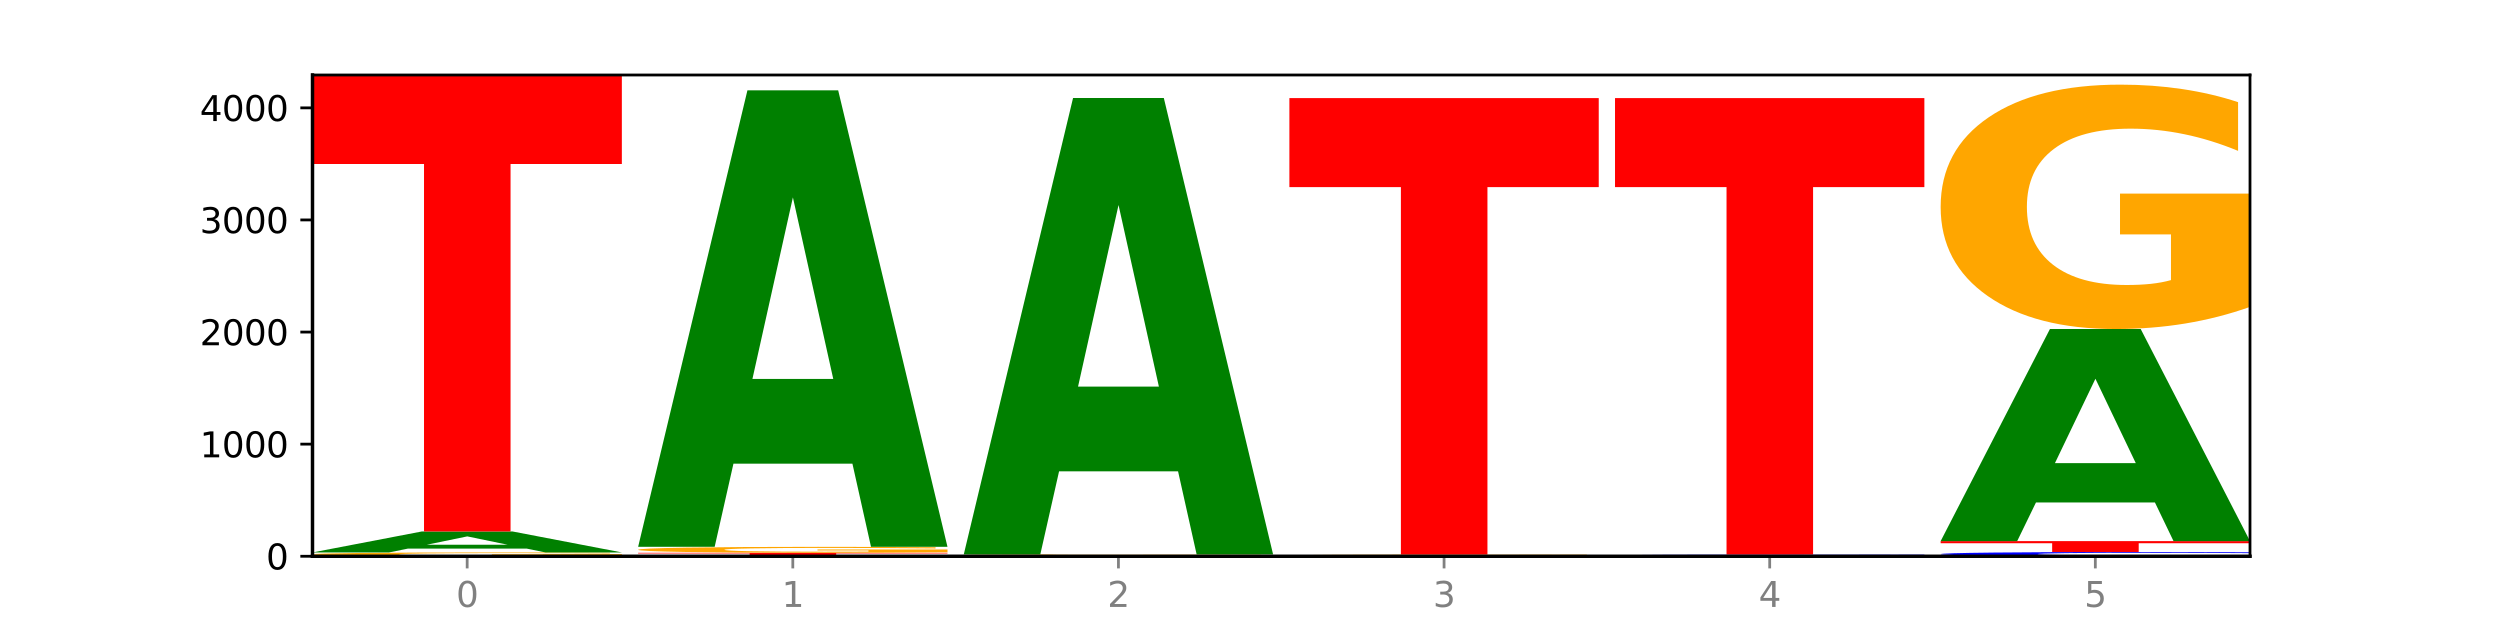
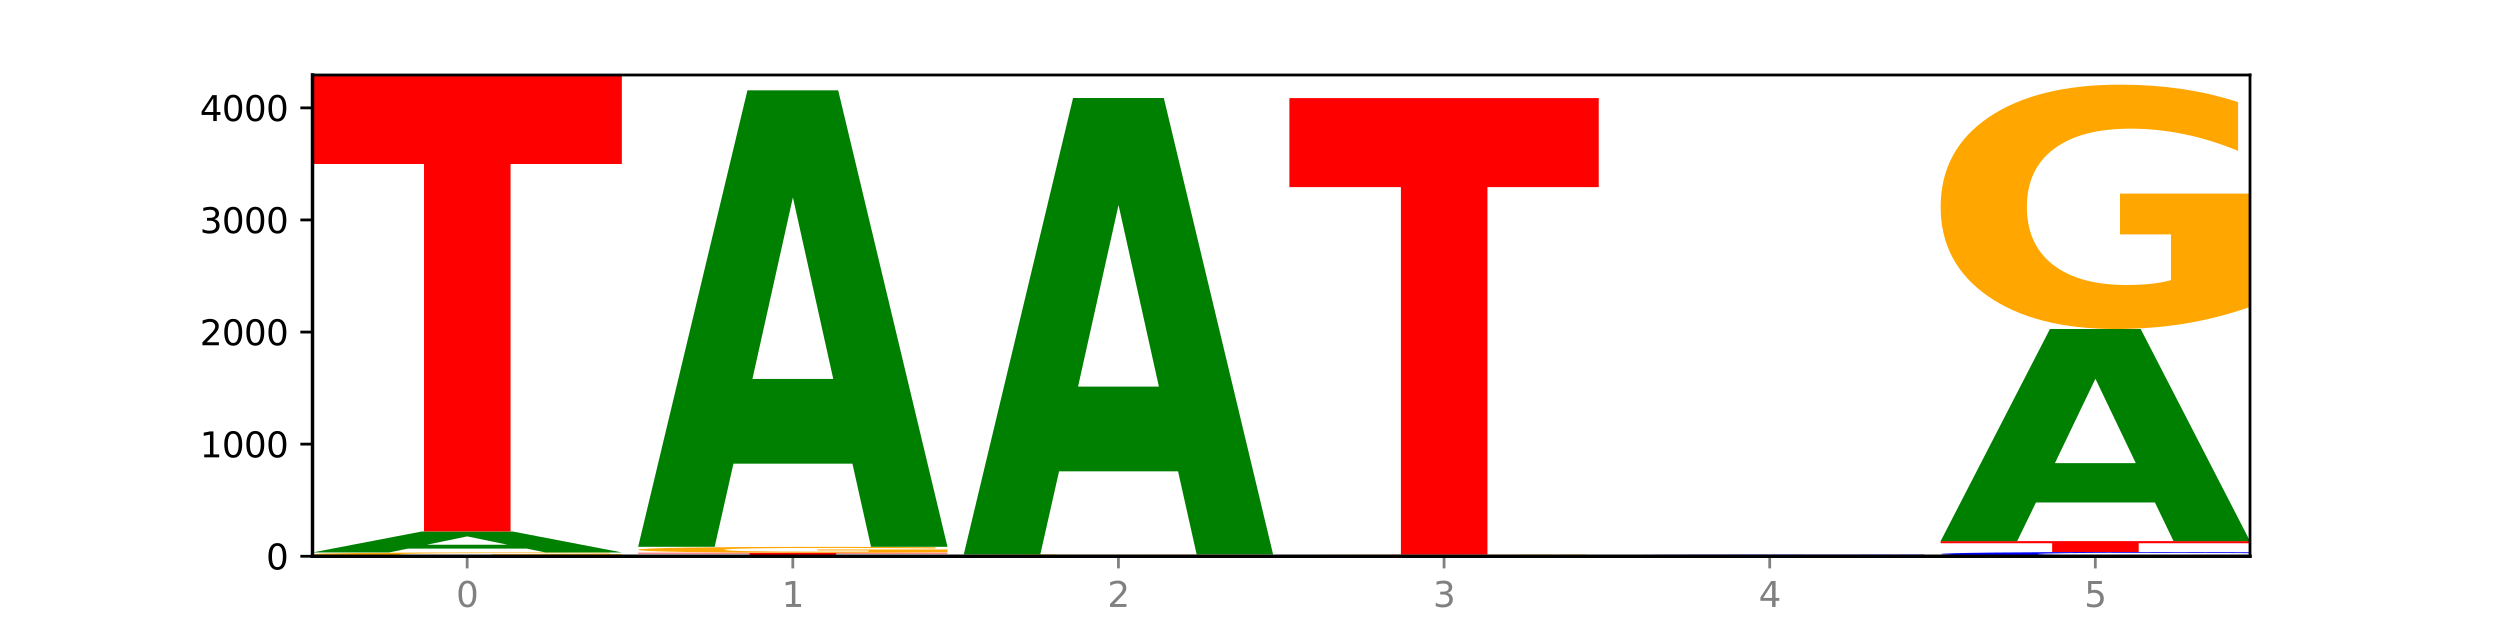
<svg xmlns="http://www.w3.org/2000/svg" xmlns:xlink="http://www.w3.org/1999/xlink" width="720pt" height="180pt" viewBox="0 0 720 180" version="1.1">
  <defs>
    <style type="text/css">*{stroke-linejoin: round; stroke-linecap: butt}</style>
  </defs>
  <g id="figure_1">
    <g id="patch_1">
      <path d="M 0 180  L 720 180  L 720 0  L 0 0  z " style="fill: #ffffff" />
    </g>
    <g id="axes_1">
      <g id="patch_2">
        <path d="M 90 160.2  L 648 160.2  L 648 21.6  L 90 21.6  z " style="fill: #ffffff" />
      </g>
      <g id="line2d_1">
        <path d="M 90 160.2  L 648 160.2  " clip-path="url(#pede3c12778)" style="fill: none; stroke: #000000; stroke-width: 0.5; stroke-linecap: square" />
      </g>
      <g id="patch_3">
        <path d="M 179.092 160.101  Q 170.107 160.15 160.443 160.175  Q 150.779 160.2 140.476 160.2  Q 117.195 160.2 103.597 160.052  Q 90 159.904 90 159.651  Q 90 159.396 103.837 159.249  Q 117.694 159.102 141.794 159.102  Q 151.079 159.102 159.585 159.122  Q 168.111 159.142 175.658 159.181  L 175.658 159.4  Q 167.871 159.35 160.164 159.325  Q 152.457 159.3 144.709 159.3  Q 130.373 159.3 122.606 159.391  Q 114.839 159.482 114.839 159.651  Q 114.839 159.819 122.326 159.911  Q 129.814 160.002 143.591 160.002  Q 147.345 160.002 150.56 159.997  Q 153.774 159.992 156.33 159.98  L 156.33 159.775  L 141.654 159.775  L 141.654 159.592  L 179.092 159.592  L 179.092 160.101  z " clip-path="url(#pede3c12778)" style="fill: #ffa600" />
      </g>
      <g id="patch_4">
        <path d="M 151.714 158.002  L 117.451 158.002  L 112.041 159.102  L 90 159.102  L 121.477 153.065  L 147.616 153.065  L 179.092 159.102  L 157.07 159.102  L 151.714 158.002  z M 122.916 156.882  L 146.195 156.882  L 134.574 154.481  L 122.916 156.882  z " clip-path="url(#pede3c12778)" style="fill: #008000" />
      </g>
      <g id="patch_5">
        <path d="M 90 21.6  L 179.092 21.6  L 179.092 47.239  L 147.04 47.239  L 147.04 153.065  L 122.115 153.065  L 122.115 47.239  L 90 47.239  L 90 21.6  z " clip-path="url(#pede3c12778)" style="fill: #ff0000" />
      </g>
      <g id="patch_6">
        <path d="M 183.782 159.199  L 272.874 159.199  L 272.874 159.394  L 240.821 159.394  L 240.821 160.2  L 215.896 160.2  L 215.896 159.394  L 183.782 159.394  L 183.782 159.199  z " clip-path="url(#pede3c12778)" style="fill: #ff0000" />
      </g>
      <g id="patch_7">
        <path d="M 272.874 159.044  Q 263.889 159.122 254.225 159.161  Q 244.561 159.199 234.258 159.199  Q 210.976 159.199 197.379 158.969  Q 183.782 158.738 183.782 158.344  Q 183.782 157.945 197.619 157.717  Q 211.476 157.488 235.576 157.488  Q 244.86 157.488 253.366 157.519  Q 261.892 157.55 269.44 157.611  L 269.44 157.952  Q 261.653 157.874 253.945 157.835  Q 246.238 157.796 238.491 157.796  Q 224.155 157.796 216.388 157.938  Q 208.62 158.08 208.62 158.344  Q 208.62 158.606 216.108 158.748  Q 223.596 158.891 237.373 158.891  Q 241.127 158.891 244.341 158.883  Q 247.556 158.874 250.112 158.857  L 250.112 158.536  L 235.436 158.536  L 235.436 158.251  L 272.874 158.251  L 272.874 159.044  z " clip-path="url(#pede3c12778)" style="fill: #ffa600" />
      </g>
      <g id="patch_8">
        <path d="M 245.496 133.539  L 211.232 133.539  L 205.822 157.488  L 183.782 157.488  L 215.258 26.023  L 241.397 26.023  L 272.874 157.488  L 250.851 157.488  L 245.496 133.539  z M 216.697 109.14  L 239.977 109.14  L 228.355 56.847  L 216.697 109.14  z " clip-path="url(#pede3c12778)" style="fill: #008000" />
      </g>
      <g id="patch_9">
        <path d="M 366.655 160.184  Q 359.203 160.192 351.145 160.196  Q 343.086 160.2 334.309 160.2  Q 308.136 160.2 292.849 160.17  Q 277.563 160.139 277.563 160.087  Q 277.563 160.035 292.849 160.004  Q 308.136 159.974 334.309 159.974  Q 343.086 159.974 351.145 159.978  Q 359.203 159.982 366.655 159.99  L 366.655 160.035  Q 359.136 160.025 351.84 160.02  Q 344.545 160.015 336.487 160.015  Q 322.031 160.015 313.748 160.034  Q 305.487 160.053 305.487 160.087  Q 305.487 160.121 313.748 160.14  Q 322.031 160.159 336.487 160.159  Q 344.545 160.159 351.84 160.154  Q 359.136 160.149 366.655 160.139  L 366.655 160.184  z " clip-path="url(#pede3c12778)" style="fill: #0000ff" />
      </g>
      <g id="patch_10">
        <path d="M 366.655 159.948  Q 357.67 159.961 348.006 159.967  Q 338.342 159.974 328.039 159.974  Q 304.758 159.974 291.161 159.935  Q 277.563 159.896 277.563 159.829  Q 277.563 159.761 291.4 159.722  Q 305.257 159.683 329.357 159.683  Q 338.642 159.683 347.148 159.689  Q 355.674 159.694 363.221 159.704  L 363.221 159.762  Q 355.434 159.749 347.727 159.742  Q 340.02 159.736 332.272 159.736  Q 317.936 159.736 310.169 159.76  Q 302.402 159.784 302.402 159.829  Q 302.402 159.873 309.889 159.897  Q 317.377 159.922 331.154 159.922  Q 334.908 159.922 338.123 159.92  Q 341.337 159.919 343.893 159.916  L 343.893 159.861  L 329.217 159.861  L 329.217 159.813  L 366.655 159.813  L 366.655 159.948  z " clip-path="url(#pede3c12778)" style="fill: #ffa600" />
      </g>
      <g id="patch_11">
        <path d="M 339.277 135.735  L 305.014 135.735  L 299.604 159.683  L 277.563 159.683  L 309.04 28.218  L 335.179 28.218  L 366.655 159.683  L 344.633 159.683  L 339.277 135.735  z M 310.479 111.335  L 333.758 111.335  L 322.137 59.042  L 310.479 111.335  z " clip-path="url(#pede3c12778)" style="fill: #008000" />
      </g>
      <g id="patch_12">
        <path d="M 460.437 160.156  Q 451.452 160.178 441.788 160.189  Q 432.124 160.2 421.821 160.2  Q 398.539 160.2 384.942 160.135  Q 371.345 160.07 371.345 159.958  Q 371.345 159.845 385.182 159.78  Q 399.039 159.716 423.139 159.716  Q 432.423 159.716 440.929 159.725  Q 449.455 159.733 457.003 159.75  L 457.003 159.847  Q 449.216 159.825 441.508 159.814  Q 433.801 159.803 426.054 159.803  Q 411.718 159.803 403.951 159.843  Q 396.183 159.883 396.183 159.958  Q 396.183 160.032 403.671 160.072  Q 411.159 160.113 424.936 160.113  Q 428.69 160.113 431.904 160.11  Q 435.119 160.108 437.675 160.103  L 437.675 160.012  L 422.999 160.012  L 422.999 159.932  L 460.437 159.932  L 460.437 160.156  z " clip-path="url(#pede3c12778)" style="fill: #ffa600" />
      </g>
      <g id="patch_13">
        <path d="M 371.345 28.251  L 460.437 28.251  L 460.437 53.89  L 428.384 53.89  L 428.384 159.716  L 403.459 159.716  L 403.459 53.89  L 371.345 53.89  L 371.345 28.251  z " clip-path="url(#pede3c12778)" style="fill: #ff0000" />
      </g>
      <g id="patch_14">
        <path d="M 554.218 160.165  Q 546.766 160.182 538.708 160.191  Q 530.649 160.2 521.872 160.2  Q 495.699 160.2 480.413 160.135  Q 465.126 160.07 465.126 159.958  Q 465.126 159.846 480.413 159.781  Q 495.699 159.716 521.872 159.716  Q 530.649 159.716 538.708 159.725  Q 546.766 159.733 554.218 159.75  L 554.218 159.847  Q 546.699 159.824 539.403 159.814  Q 532.108 159.803 524.05 159.803  Q 509.594 159.803 501.311 159.844  Q 493.05 159.885 493.05 159.958  Q 493.05 160.03 501.311 160.072  Q 509.594 160.113 524.05 160.113  Q 532.108 160.113 539.403 160.102  Q 546.699 160.091 554.218 160.069  L 554.218 160.165  z " clip-path="url(#pede3c12778)" style="fill: #0000ff" />
      </g>
      <g id="patch_15">
-         <path d="M 465.126 28.251  L 554.218 28.251  L 554.218 53.89  L 522.166 53.89  L 522.166 159.716  L 497.241 159.716  L 497.241 53.89  L 465.126 53.89  L 465.126 28.251  z " clip-path="url(#pede3c12778)" style="fill: #ff0000" />
-       </g>
+         </g>
      <g id="patch_16">
        <path d="M 648 160.112  Q 640.548 160.156 632.489 160.178  Q 624.431 160.2 615.654 160.2  Q 589.48 160.2 574.194 160.035  Q 558.908 159.87 558.908 159.587  Q 558.908 159.303 574.194 159.138  Q 589.48 158.973 615.654 158.973  Q 624.431 158.973 632.489 158.995  Q 640.548 159.018 648 159.061  L 648 159.306  Q 640.48 159.248 633.185 159.221  Q 625.89 159.194 617.831 159.194  Q 603.375 159.194 595.092 159.299  Q 586.832 159.403 586.832 159.587  Q 586.832 159.77 595.092 159.875  Q 603.375 159.979 617.831 159.979  Q 625.89 159.979 633.185 159.952  Q 640.48 159.925 648 159.867  L 648 160.112  z " clip-path="url(#pede3c12778)" style="fill: #0000ff" />
      </g>
      <g id="patch_17">
        <path d="M 558.908 155.842  L 648 155.842  L 648 156.452  L 615.947 156.452  L 615.947 158.973  L 591.022 158.973  L 591.022 156.452  L 558.908 156.452  L 558.908 155.842  z " clip-path="url(#pede3c12778)" style="fill: #ff0000" />
      </g>
      <g id="patch_18">
        <path d="M 620.622 144.714  L 586.358 144.714  L 580.948 155.842  L 558.908 155.842  L 590.384 94.758  L 616.523 94.758  L 648 155.842  L 625.977 155.842  L 620.622 144.714  z M 591.823 133.377  L 615.103 133.377  L 603.481 109.08  L 591.823 133.377  z " clip-path="url(#pede3c12778)" style="fill: #008000" />
      </g>
      <g id="patch_19">
        <path d="M 648 88.39  Q 639.015 91.574 629.351 93.173  Q 619.687 94.758 609.384 94.758  Q 586.103 94.758 572.505 85.279  Q 558.908 75.8 558.908 59.589  Q 558.908 43.19 572.745 33.783  Q 586.602 24.377 610.702 24.377  Q 619.986 24.377 628.492 25.656  Q 637.018 26.921 644.566 29.421  L 644.566 43.451  Q 636.779 40.238 629.071 38.653  Q 621.364 37.054 613.617 37.054  Q 599.281 37.054 591.514 42.899  Q 583.746 48.729 583.746 59.589  Q 583.746 70.348 591.234 76.221  Q 598.722 82.08 612.499 82.08  Q 616.253 82.08 619.467 81.746  Q 622.682 81.397 625.238 80.67  L 625.238 67.498  L 610.562 67.498  L 610.562 55.765  L 648 55.765  L 648 88.39  z " clip-path="url(#pede3c12778)" style="fill: #ffa600" />
      </g>
      <g id="matplotlib.axis_1">
        <g id="xtick_1">
          <g id="line2d_2">
            <defs>
              <path id="m3201184187" d="M 0 0  L 0 3.5  " style="stroke: #808080; stroke-width: 0.8" />
            </defs>
            <g>
              <use xlink:href="#m3201184187" x="134.546" y="160.2" style="fill: #808080; stroke: #808080; stroke-width: 0.8" />
            </g>
          </g>
          <g id="text_1">
            <g style="fill: #808080" transform="translate(131.365 174.798) scale(0.1 -0.1)">
              <defs>
                <path id="DejaVuSans-30" d="M 2034 4250  Q 1547 4250 1301 3770  Q 1056 3291 1056 2328  Q 1056 1369 1301 889  Q 1547 409 2034 409  Q 2525 409 2770 889  Q 3016 1369 3016 2328  Q 3016 3291 2770 3770  Q 2525 4250 2034 4250  z M 2034 4750  Q 2819 4750 3233 4129  Q 3647 3509 3647 2328  Q 3647 1150 3233 529  Q 2819 -91 2034 -91  Q 1250 -91 836 529  Q 422 1150 422 2328  Q 422 3509 836 4129  Q 1250 4750 2034 4750  z " transform="scale(0.016)" />
              </defs>
              <use xlink:href="#DejaVuSans-30" />
            </g>
          </g>
        </g>
        <g id="xtick_2">
          <g id="line2d_3">
            <g>
              <use xlink:href="#m3201184187" x="228.328" y="160.2" style="fill: #808080; stroke: #808080; stroke-width: 0.8" />
            </g>
          </g>
          <g id="text_2">
            <g style="fill: #808080" transform="translate(225.146 174.798) scale(0.1 -0.1)">
              <defs>
                <path id="DejaVuSans-31" d="M 794 531  L 1825 531  L 1825 4091  L 703 3866  L 703 4441  L 1819 4666  L 2450 4666  L 2450 531  L 3481 531  L 3481 0  L 794 0  L 794 531  z " transform="scale(0.016)" />
              </defs>
              <use xlink:href="#DejaVuSans-31" />
            </g>
          </g>
        </g>
        <g id="xtick_3">
          <g id="line2d_4">
            <g>
              <use xlink:href="#m3201184187" x="322.109" y="160.2" style="fill: #808080; stroke: #808080; stroke-width: 0.8" />
            </g>
          </g>
          <g id="text_3">
            <g style="fill: #808080" transform="translate(318.928 174.798) scale(0.1 -0.1)">
              <defs>
                <path id="DejaVuSans-32" d="M 1228 531  L 3431 531  L 3431 0  L 469 0  L 469 531  Q 828 903 1448 1529  Q 2069 2156 2228 2338  Q 2531 2678 2651 2914  Q 2772 3150 2772 3378  Q 2772 3750 2511 3984  Q 2250 4219 1831 4219  Q 1534 4219 1204 4116  Q 875 4013 500 3803  L 500 4441  Q 881 4594 1212 4672  Q 1544 4750 1819 4750  Q 2544 4750 2975 4387  Q 3406 4025 3406 3419  Q 3406 3131 3298 2873  Q 3191 2616 2906 2266  Q 2828 2175 2409 1742  Q 1991 1309 1228 531  z " transform="scale(0.016)" />
              </defs>
              <use xlink:href="#DejaVuSans-32" />
            </g>
          </g>
        </g>
        <g id="xtick_4">
          <g id="line2d_5">
            <g>
              <use xlink:href="#m3201184187" x="415.891" y="160.2" style="fill: #808080; stroke: #808080; stroke-width: 0.8" />
            </g>
          </g>
          <g id="text_4">
            <g style="fill: #808080" transform="translate(412.71 174.798) scale(0.1 -0.1)">
              <defs>
                <path id="DejaVuSans-33" d="M 2597 2516  Q 3050 2419 3304 2112  Q 3559 1806 3559 1356  Q 3559 666 3084 287  Q 2609 -91 1734 -91  Q 1441 -91 1130 -33  Q 819 25 488 141  L 488 750  Q 750 597 1062 519  Q 1375 441 1716 441  Q 2309 441 2620 675  Q 2931 909 2931 1356  Q 2931 1769 2642 2001  Q 2353 2234 1838 2234  L 1294 2234  L 1294 2753  L 1863 2753  Q 2328 2753 2575 2939  Q 2822 3125 2822 3475  Q 2822 3834 2567 4026  Q 2313 4219 1838 4219  Q 1578 4219 1281 4162  Q 984 4106 628 3988  L 628 4550  Q 988 4650 1302 4700  Q 1616 4750 1894 4750  Q 2613 4750 3031 4423  Q 3450 4097 3450 3541  Q 3450 3153 3228 2886  Q 3006 2619 2597 2516  z " transform="scale(0.016)" />
              </defs>
              <use xlink:href="#DejaVuSans-33" />
            </g>
          </g>
        </g>
        <g id="xtick_5">
          <g id="line2d_6">
            <g>
              <use xlink:href="#m3201184187" x="509.672" y="160.2" style="fill: #808080; stroke: #808080; stroke-width: 0.8" />
            </g>
          </g>
          <g id="text_5">
            <g style="fill: #808080" transform="translate(506.491 174.798) scale(0.1 -0.1)">
              <defs>
                <path id="DejaVuSans-34" d="M 2419 4116  L 825 1625  L 2419 1625  L 2419 4116  z M 2253 4666  L 3047 4666  L 3047 1625  L 3713 1625  L 3713 1100  L 3047 1100  L 3047 0  L 2419 0  L 2419 1100  L 313 1100  L 313 1709  L 2253 4666  z " transform="scale(0.016)" />
              </defs>
              <use xlink:href="#DejaVuSans-34" />
            </g>
          </g>
        </g>
        <g id="xtick_6">
          <g id="line2d_7">
            <g>
              <use xlink:href="#m3201184187" x="603.454" y="160.2" style="fill: #808080; stroke: #808080; stroke-width: 0.8" />
            </g>
          </g>
          <g id="text_6">
            <g style="fill: #808080" transform="translate(600.273 174.798) scale(0.1 -0.1)">
              <defs>
                <path id="DejaVuSans-35" d="M 691 4666  L 3169 4666  L 3169 4134  L 1269 4134  L 1269 2991  Q 1406 3038 1543 3061  Q 1681 3084 1819 3084  Q 2600 3084 3056 2656  Q 3513 2228 3513 1497  Q 3513 744 3044 326  Q 2575 -91 1722 -91  Q 1428 -91 1123 -41  Q 819 9 494 109  L 494 744  Q 775 591 1075 516  Q 1375 441 1709 441  Q 2250 441 2565 725  Q 2881 1009 2881 1497  Q 2881 1984 2565 2268  Q 2250 2553 1709 2553  Q 1456 2553 1204 2497  Q 953 2441 691 2322  L 691 4666  z " transform="scale(0.016)" />
              </defs>
              <use xlink:href="#DejaVuSans-35" />
            </g>
          </g>
        </g>
      </g>
      <g id="matplotlib.axis_2">
        <g id="ytick_1">
          <g id="line2d_8">
            <defs>
              <path id="m5282adc9da" d="M 0 0  L -3.5 0  " style="stroke: #000000; stroke-width: 0.8" />
            </defs>
            <g>
              <use xlink:href="#m5282adc9da" x="90" y="160.2" style="stroke: #000000; stroke-width: 0.8" />
            </g>
          </g>
          <g id="text_7">
            <g transform="translate(76.638 163.999) scale(0.1 -0.1)">
              <use xlink:href="#DejaVuSans-30" />
            </g>
          </g>
        </g>
        <g id="ytick_2">
          <g id="line2d_9">
            <g>
              <use xlink:href="#m5282adc9da" x="90" y="127.915" style="stroke: #000000; stroke-width: 0.8" />
            </g>
          </g>
          <g id="text_8">
            <g transform="translate(57.55 131.714) scale(0.1 -0.1)">
              <use xlink:href="#DejaVuSans-31" />
              <use xlink:href="#DejaVuSans-30" x="63.623" />
              <use xlink:href="#DejaVuSans-30" x="127.246" />
              <use xlink:href="#DejaVuSans-30" x="190.869" />
            </g>
          </g>
        </g>
        <g id="ytick_3">
          <g id="line2d_10">
            <g>
              <use xlink:href="#m5282adc9da" x="90" y="95.63" style="stroke: #000000; stroke-width: 0.8" />
            </g>
          </g>
          <g id="text_9">
            <g transform="translate(57.55 99.429) scale(0.1 -0.1)">
              <use xlink:href="#DejaVuSans-32" />
              <use xlink:href="#DejaVuSans-30" x="63.623" />
              <use xlink:href="#DejaVuSans-30" x="127.246" />
              <use xlink:href="#DejaVuSans-30" x="190.869" />
            </g>
          </g>
        </g>
        <g id="ytick_4">
          <g id="line2d_11">
            <g>
              <use xlink:href="#m5282adc9da" x="90" y="63.345" style="stroke: #000000; stroke-width: 0.8" />
            </g>
          </g>
          <g id="text_10">
            <g transform="translate(57.55 67.144) scale(0.1 -0.1)">
              <use xlink:href="#DejaVuSans-33" />
              <use xlink:href="#DejaVuSans-30" x="63.623" />
              <use xlink:href="#DejaVuSans-30" x="127.246" />
              <use xlink:href="#DejaVuSans-30" x="190.869" />
            </g>
          </g>
        </g>
        <g id="ytick_5">
          <g id="line2d_12">
            <g>
              <use xlink:href="#m5282adc9da" x="90" y="31.06" style="stroke: #000000; stroke-width: 0.8" />
            </g>
          </g>
          <g id="text_11">
            <g transform="translate(57.55 34.859) scale(0.1 -0.1)">
              <use xlink:href="#DejaVuSans-34" />
              <use xlink:href="#DejaVuSans-30" x="63.623" />
              <use xlink:href="#DejaVuSans-30" x="127.246" />
              <use xlink:href="#DejaVuSans-30" x="190.869" />
            </g>
          </g>
        </g>
      </g>
      <g id="patch_20">
        <path d="M 90 160.2  L 90 21.6  " style="fill: none; stroke: #000000; stroke-linejoin: miter; stroke-linecap: square" />
      </g>
      <g id="patch_21">
        <path d="M 648 160.2  L 648 21.6  " style="fill: none; stroke: #000000; stroke-width: 0.8; stroke-linejoin: miter; stroke-linecap: square" />
      </g>
      <g id="patch_22">
        <path d="M 90 160.2  L 648 160.2  " style="fill: none; stroke: #000000; stroke-linejoin: miter; stroke-linecap: square" />
      </g>
      <g id="patch_23">
        <path d="M 90 21.6  L 648 21.6  " style="fill: none; stroke: #000000; stroke-width: 0.8; stroke-linejoin: miter; stroke-linecap: square" />
      </g>
    </g>
  </g>
  <defs>
    <clipPath id="pede3c12778">
      <rect x="90" y="21.6" width="558" height="138.6" />
    </clipPath>
  </defs>
</svg>